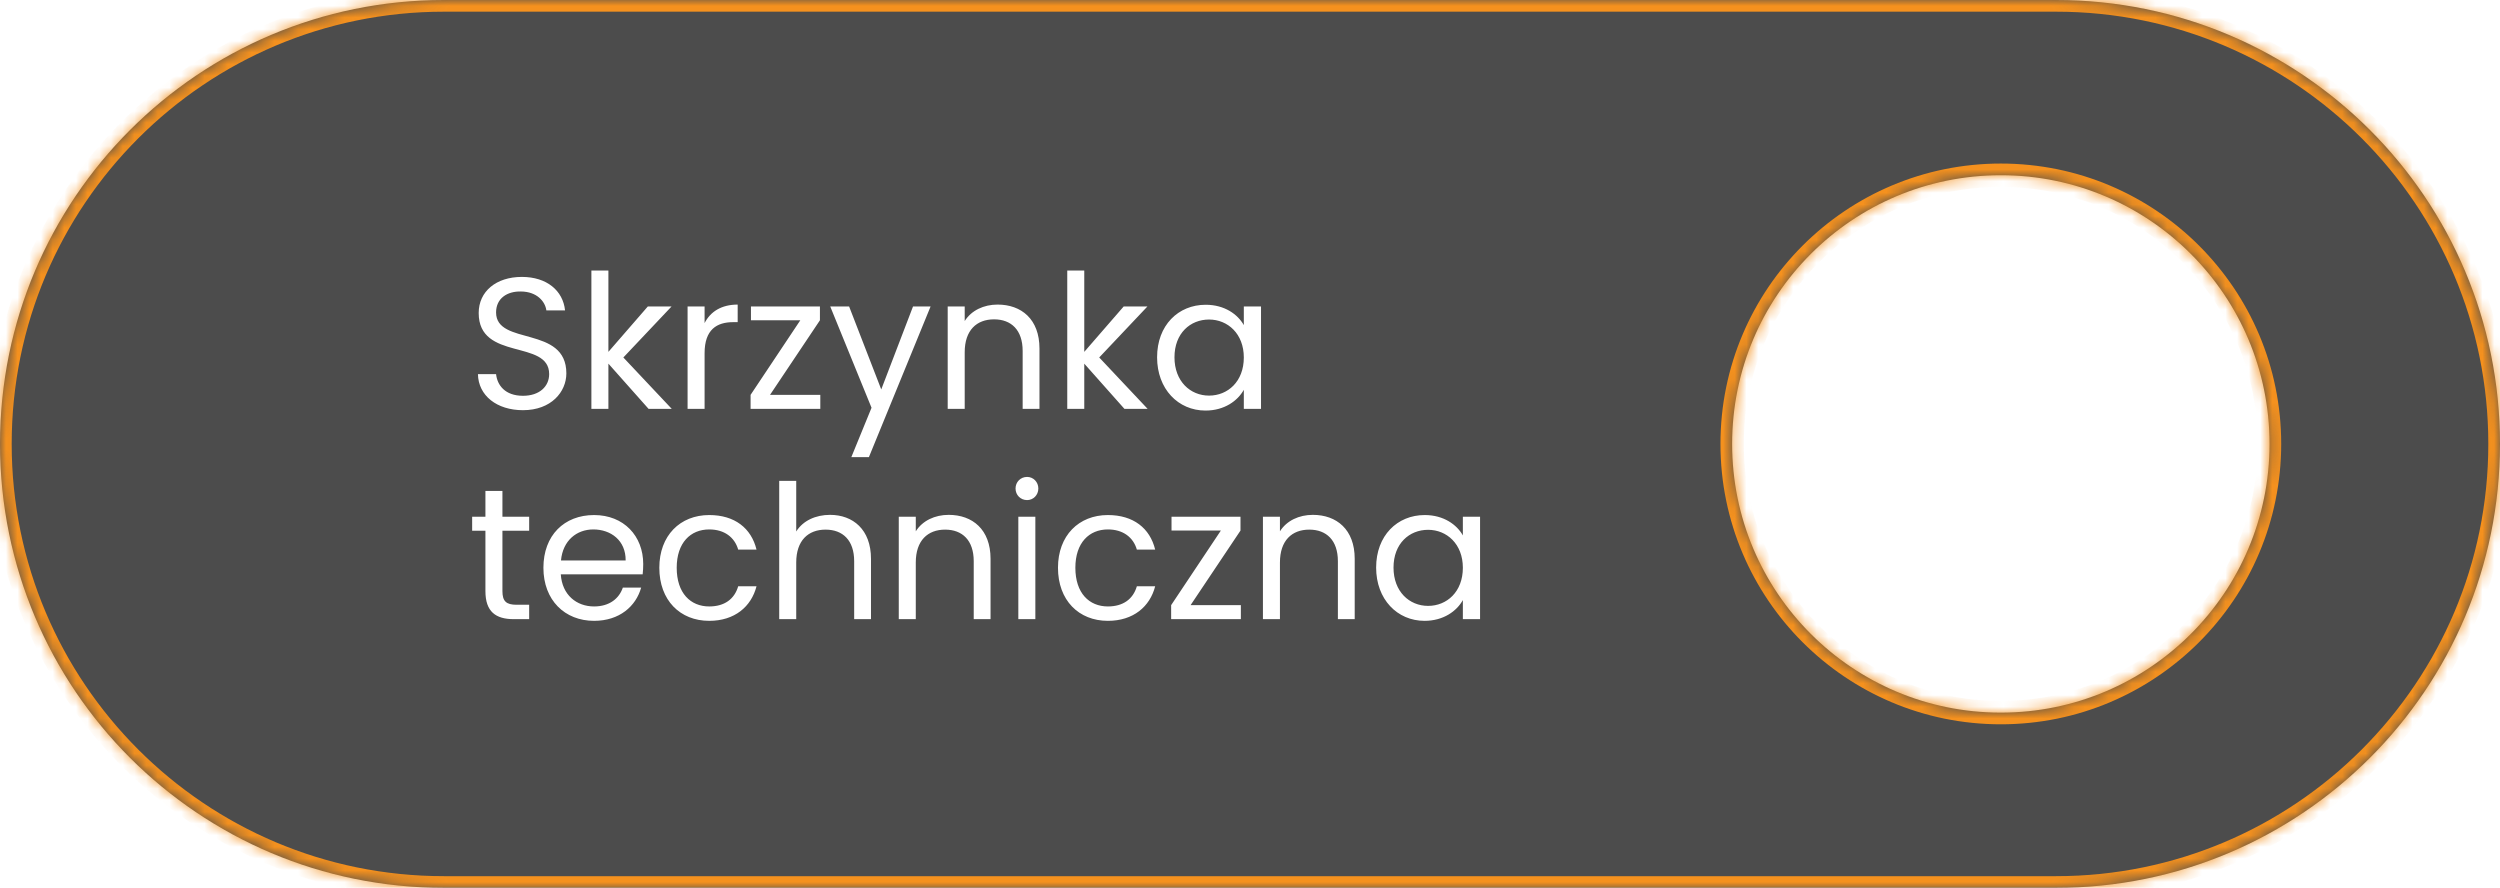
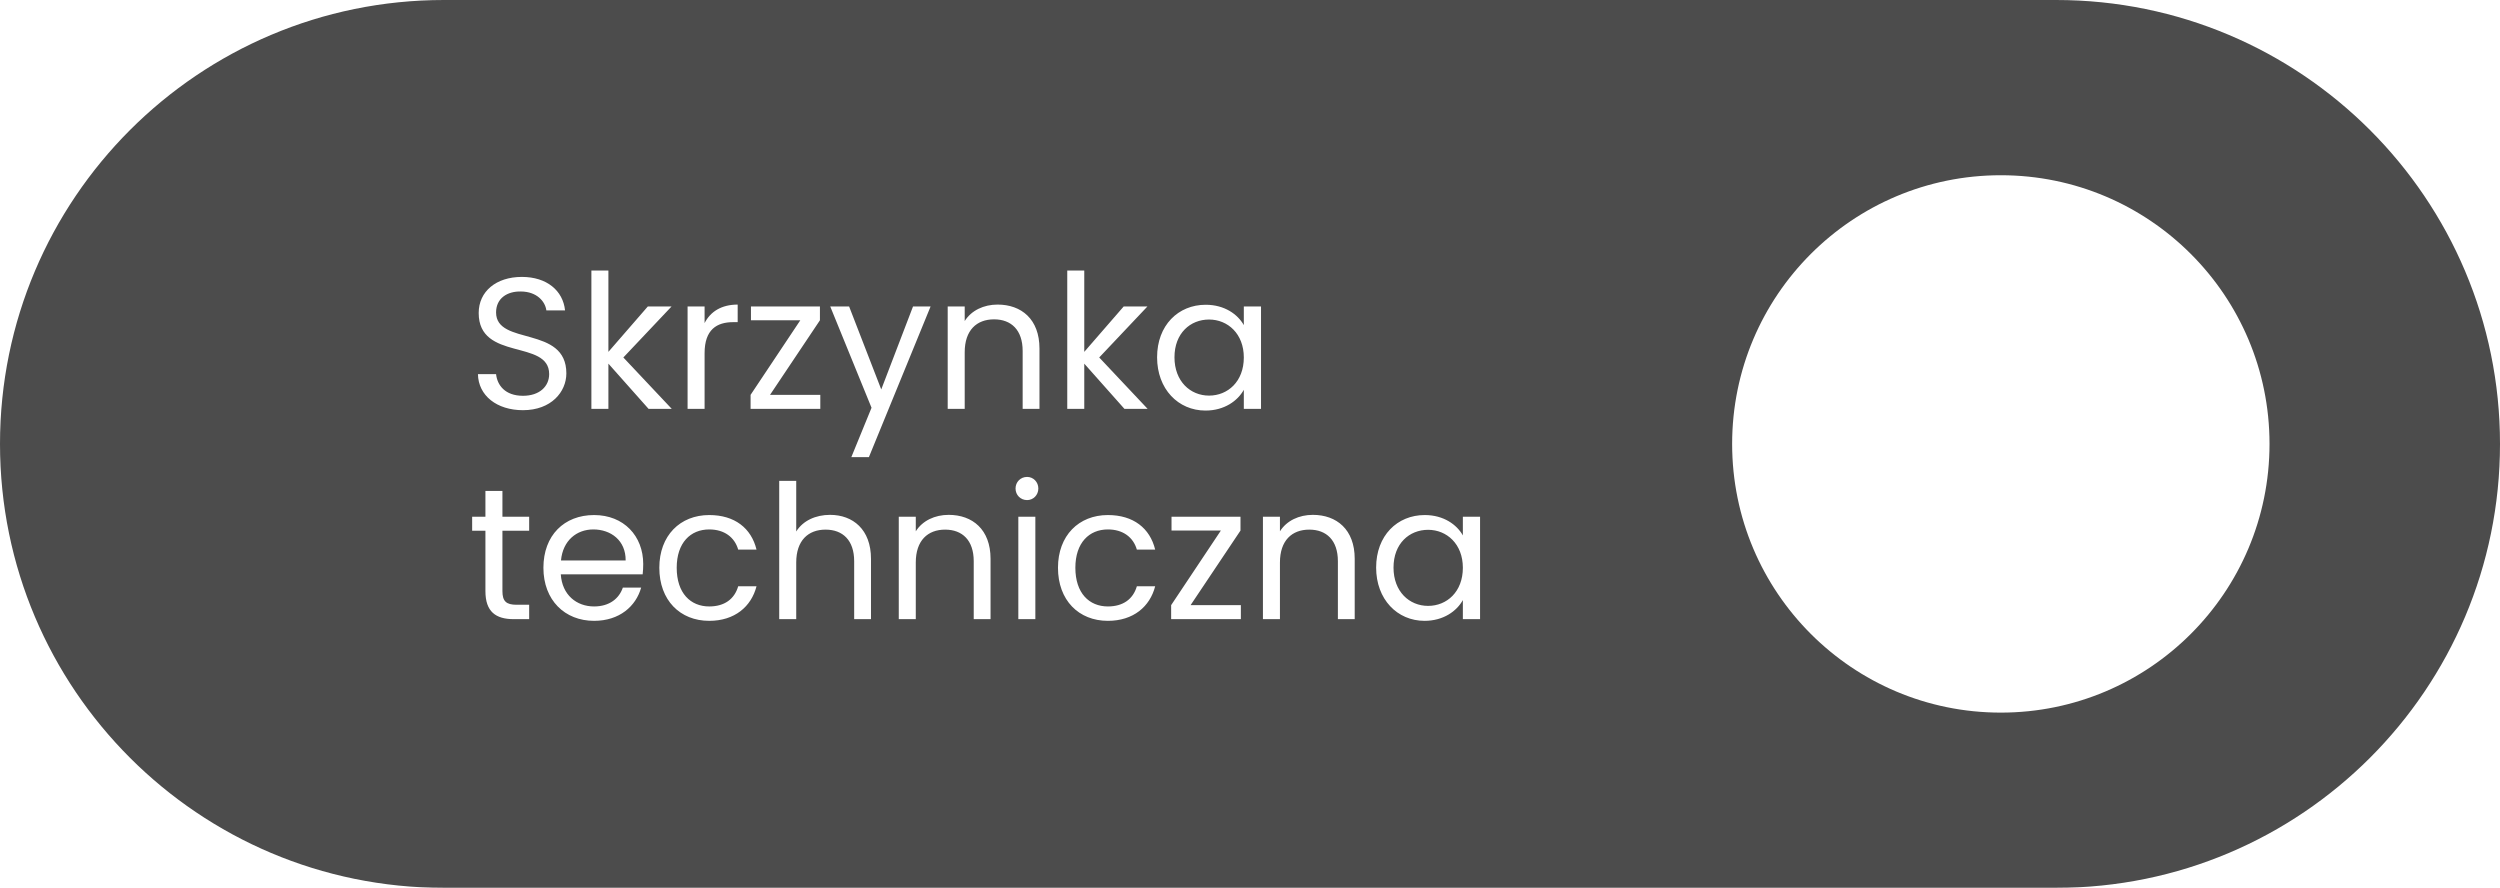
<svg xmlns="http://www.w3.org/2000/svg" width="214" height="76" viewBox="0 0 214 76" fill="none">
  <g filter="url(#filter0_b_98_105)">
    <mask id="path-1-inside-1_98_105" fill="white">
-       <path fill-rule="evenodd" clip-rule="evenodd" d="M38 0C17.013 0 0 17.013 0 38C0 58.987 17.013 76 38 76H176C196.987 76 214 58.987 214 38C214 17.013 196.987 0 176 0H38ZM171.271 61C183.974 61 194.271 50.703 194.271 38C194.271 25.297 183.974 15 171.271 15C158.568 15 148.271 25.297 148.271 38C148.271 50.703 158.568 61 171.271 61Z" />
-     </mask>
+       </mask>
    <path fill-rule="evenodd" clip-rule="evenodd" d="M38 0C17.013 0 0 17.013 0 38C0 58.987 17.013 76 38 76H176C196.987 76 214 58.987 214 38C214 17.013 196.987 0 176 0H38ZM171.271 61C183.974 61 194.271 50.703 194.271 38C194.271 25.297 183.974 15 171.271 15C158.568 15 148.271 25.297 148.271 38C148.271 50.703 158.568 61 171.271 61Z" fill="black" fill-opacity="0.7" />
-     <path d="M1 38C1 17.566 17.566 1 38 1V-1C16.461 -1 -1 16.461 -1 38H1ZM38 75C17.566 75 1 58.434 1 38H-1C-1 59.539 16.461 77 38 77V75ZM176 75H38V77H176V75ZM213 38C213 58.434 196.435 75 176 75V77C197.539 77 215 59.539 215 38H213ZM176 1C196.435 1 213 17.566 213 38H215C215 16.461 197.539 -1 176 -1V1ZM38 1H176V-1H38V1ZM193.271 38C193.271 50.15 183.421 60 171.271 60V62C184.526 62 195.271 51.255 195.271 38H193.271ZM171.271 16C183.421 16 193.271 25.85 193.271 38H195.271C195.271 24.745 184.526 14 171.271 14V16ZM149.271 38C149.271 25.85 159.121 16 171.271 16V14C158.016 14 147.271 24.745 147.271 38H149.271ZM171.271 60C159.121 60 149.271 50.15 149.271 38H147.271C147.271 51.255 158.016 62 171.271 62V60Z" fill="#F5911E" mask="url(#path-1-inside-1_98_105)" />
+     <path d="M1 38C1 17.566 17.566 1 38 1V-1C16.461 -1 -1 16.461 -1 38H1ZM38 75C17.566 75 1 58.434 1 38H-1C-1 59.539 16.461 77 38 77V75ZM176 75H38V77V75ZM213 38C213 58.434 196.435 75 176 75V77C197.539 77 215 59.539 215 38H213ZM176 1C196.435 1 213 17.566 213 38H215C215 16.461 197.539 -1 176 -1V1ZM38 1H176V-1H38V1ZM193.271 38C193.271 50.15 183.421 60 171.271 60V62C184.526 62 195.271 51.255 195.271 38H193.271ZM171.271 16C183.421 16 193.271 25.85 193.271 38H195.271C195.271 24.745 184.526 14 171.271 14V16ZM149.271 38C149.271 25.85 159.121 16 171.271 16V14C158.016 14 147.271 24.745 147.271 38H149.271ZM171.271 60C159.121 60 149.271 50.15 149.271 38H147.271C147.271 51.255 158.016 62 171.271 62V60Z" fill="#F5911E" mask="url(#path-1-inside-1_98_105)" />
  </g>
  <path d="M48.48 31.96C48.48 33.544 47.184 35.112 44.768 35.112C42.528 35.112 40.944 33.864 40.912 32.024H42.464C42.56 32.952 43.216 33.88 44.768 33.88C46.176 33.88 47.008 33.08 47.008 32.024C47.008 29.016 40.976 30.936 40.976 26.792C40.976 24.952 42.464 23.704 44.672 23.704C46.8 23.704 48.192 24.872 48.368 26.568H46.768C46.672 25.816 45.968 24.968 44.608 24.952C43.408 24.92 42.464 25.544 42.464 26.744C42.464 29.624 48.48 27.832 48.48 31.96ZM50.623 35V23.16H52.079V30.12L55.455 26.232H57.487L53.359 30.6L57.503 35H55.519L52.079 31.128V35H50.623ZM60.313 30.232V35H58.857V26.232H60.313V27.656C60.809 26.68 61.753 26.072 63.145 26.072V27.576H62.761C61.369 27.576 60.313 28.2 60.313 30.232ZM70.186 26.232V27.416L65.914 33.8H70.218V35H64.25V33.8L68.506 27.416H64.282V26.232H70.186ZM75.435 33.336L78.155 26.232H79.659L74.379 39.128H72.875L74.603 34.904L71.067 26.232H72.683L75.435 33.336ZM87.539 35V30.04C87.539 28.248 86.563 27.336 85.091 27.336C83.603 27.336 82.579 28.264 82.579 30.152V35H81.123V26.232H82.579V27.48C83.155 26.568 84.211 26.072 85.395 26.072C87.427 26.072 88.979 27.32 88.979 29.832V35H87.539ZM91.357 35V23.16H92.813V30.12L96.189 26.232H98.221L94.093 30.6L98.237 35H96.253L92.813 31.128V35H91.357ZM99.047 30.584C99.047 27.848 100.855 26.088 103.207 26.088C104.839 26.088 105.959 26.92 106.471 27.832V26.232H107.943V35H106.471V33.368C105.943 34.312 104.807 35.144 103.191 35.144C100.855 35.144 99.047 33.304 99.047 30.584ZM106.471 30.6C106.471 28.568 105.095 27.352 103.495 27.352C101.895 27.352 100.535 28.52 100.535 30.584C100.535 32.648 101.895 33.864 103.495 33.864C105.095 33.864 106.471 32.664 106.471 30.6ZM41.552 50.6V45.432H40.416V44.232H41.552V42.024H43.008V44.232H45.296V45.432H43.008V50.6C43.008 51.464 43.328 51.768 44.224 51.768H45.296V53H43.984C42.432 53 41.552 52.36 41.552 50.6ZM50.788 45.32C49.364 45.32 48.18 46.264 48.02 47.976H53.556C53.572 46.264 52.292 45.32 50.788 45.32ZM54.884 50.296C54.436 51.896 53.028 53.144 50.852 53.144C48.356 53.144 46.516 51.384 46.516 48.6C46.516 45.832 48.292 44.088 50.852 44.088C53.396 44.088 55.06 45.88 55.06 48.28C55.06 48.6 55.044 48.856 55.012 49.16H48.004C48.116 50.936 49.364 51.912 50.852 51.912C52.164 51.912 52.996 51.24 53.316 50.296H54.884ZM56.438 48.6C56.438 45.848 58.214 44.088 60.71 44.088C62.886 44.088 64.31 45.208 64.758 47.048H63.19C62.886 45.992 62.006 45.32 60.71 45.32C59.11 45.32 57.926 46.456 57.926 48.6C57.926 50.776 59.11 51.912 60.71 51.912C62.006 51.912 62.87 51.288 63.19 50.184H64.758C64.31 51.928 62.886 53.144 60.71 53.144C58.214 53.144 56.438 51.384 56.438 48.6ZM66.701 53V41.16H68.157V45.496C68.733 44.568 69.821 44.072 71.053 44.072C73.005 44.072 74.557 45.32 74.557 47.832V53H73.117V48.04C73.117 46.248 72.141 45.336 70.669 45.336C69.181 45.336 68.157 46.264 68.157 48.152V53H66.701ZM83.351 53V48.04C83.351 46.248 82.375 45.336 80.903 45.336C79.415 45.336 78.391 46.264 78.391 48.152V53H76.935V44.232H78.391V45.48C78.967 44.568 80.023 44.072 81.207 44.072C83.239 44.072 84.791 45.32 84.791 47.832V53H83.351ZM87.169 53V44.232H88.626V53H87.169ZM87.921 42.808C87.362 42.808 86.93 42.376 86.93 41.816C86.93 41.256 87.362 40.824 87.921 40.824C88.45 40.824 88.882 41.256 88.882 41.816C88.882 42.376 88.45 42.808 87.921 42.808ZM90.563 48.6C90.563 45.848 92.339 44.088 94.835 44.088C97.011 44.088 98.435 45.208 98.883 47.048H97.315C97.011 45.992 96.131 45.32 94.835 45.32C93.235 45.32 92.051 46.456 92.051 48.6C92.051 50.776 93.235 51.912 94.835 51.912C96.131 51.912 96.995 51.288 97.315 50.184H98.883C98.435 51.928 97.011 53.144 94.835 53.144C92.339 53.144 90.563 51.384 90.563 48.6ZM106.186 44.232V45.416L101.914 51.8H106.218V53H100.25V51.8L104.506 45.416H100.282V44.232H106.186ZM114.523 53V48.04C114.523 46.248 113.547 45.336 112.075 45.336C110.587 45.336 109.563 46.264 109.563 48.152V53H108.107V44.232H109.563V45.48C110.139 44.568 111.195 44.072 112.379 44.072C114.411 44.072 115.963 45.32 115.963 47.832V53H114.523ZM117.797 48.584C117.797 45.848 119.605 44.088 121.957 44.088C123.589 44.088 124.709 44.92 125.221 45.832V44.232H126.693V53H125.221V51.368C124.693 52.312 123.557 53.144 121.941 53.144C119.605 53.144 117.797 51.304 117.797 48.584ZM125.221 48.6C125.221 46.568 123.845 45.352 122.245 45.352C120.645 45.352 119.285 46.52 119.285 48.584C119.285 50.648 120.645 51.864 122.245 51.864C123.845 51.864 125.221 50.664 125.221 48.6Z" fill="white" />
  <defs>
    <filter id="filter0_b_98_105" x="-4" y="-4" width="222" height="84" filterUnits="userSpaceOnUse" color-interpolation-filters="sRGB">
      <feFlood flood-opacity="0" result="BackgroundImageFix" />
      <feGaussianBlur in="BackgroundImageFix" stdDeviation="2" />
      <feComposite in2="SourceAlpha" operator="in" result="effect1_backgroundBlur_98_105" />
      <feBlend mode="normal" in="SourceGraphic" in2="effect1_backgroundBlur_98_105" result="shape" />
    </filter>
  </defs>
</svg>